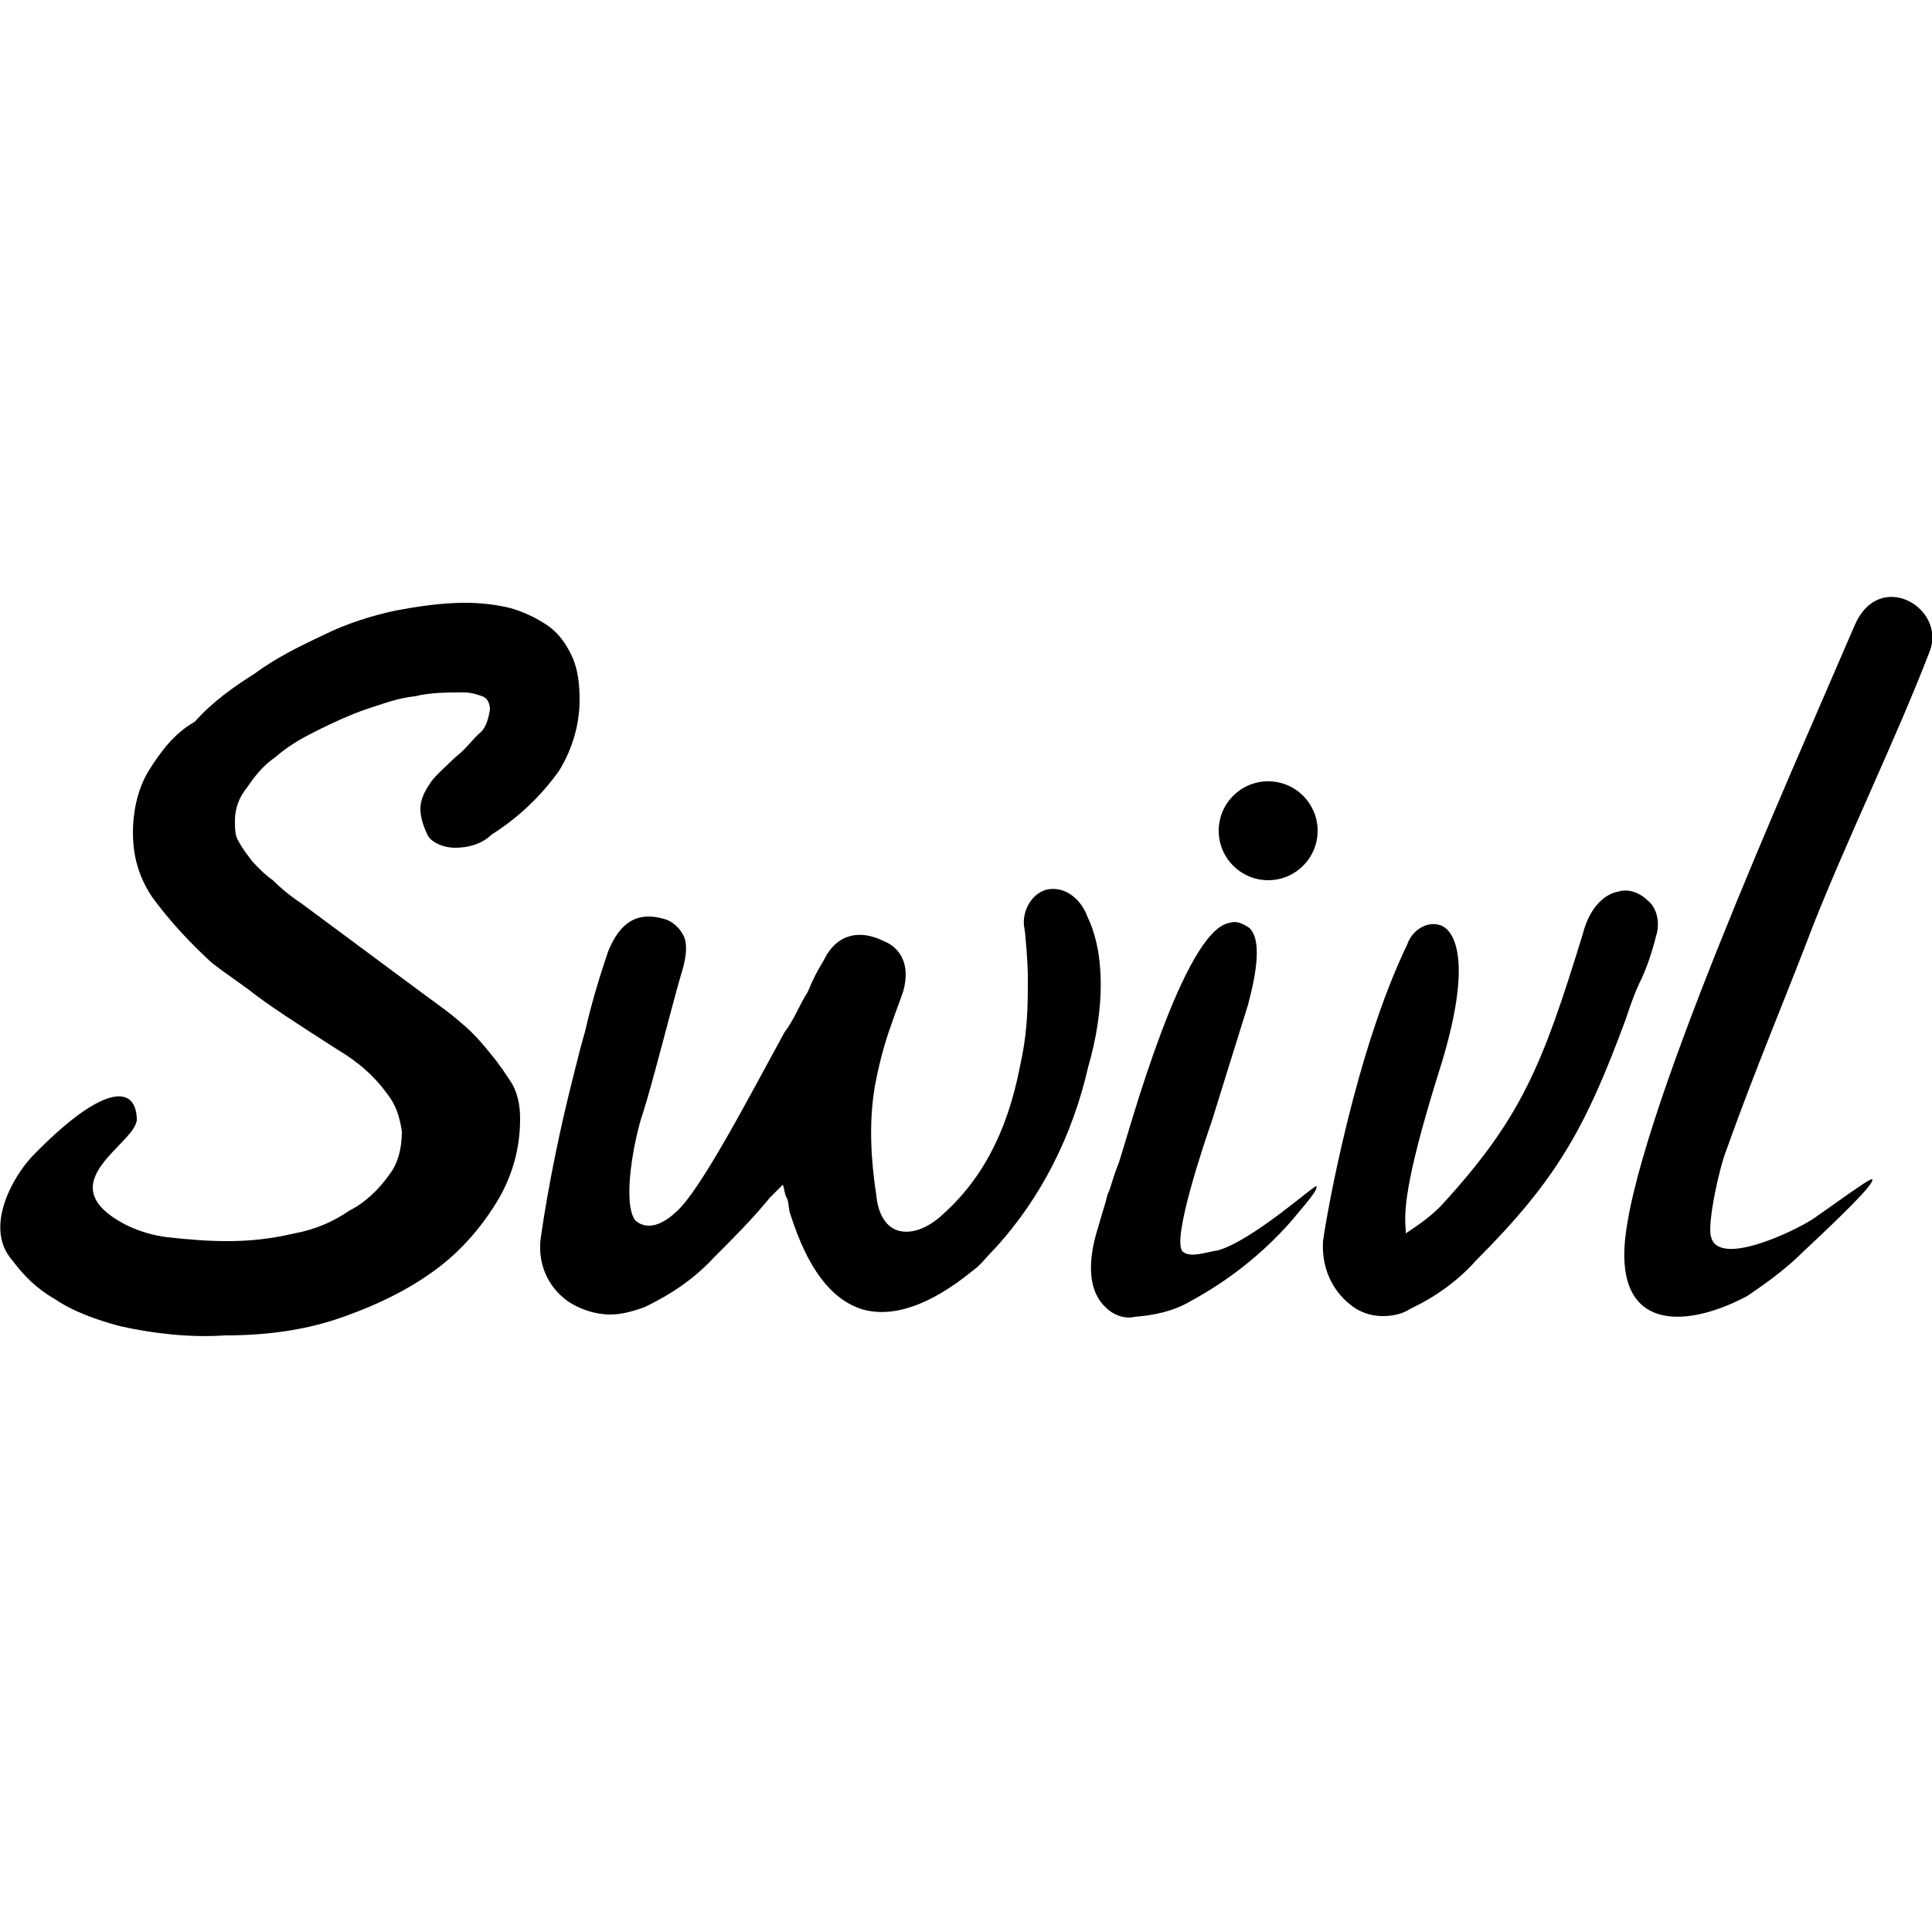
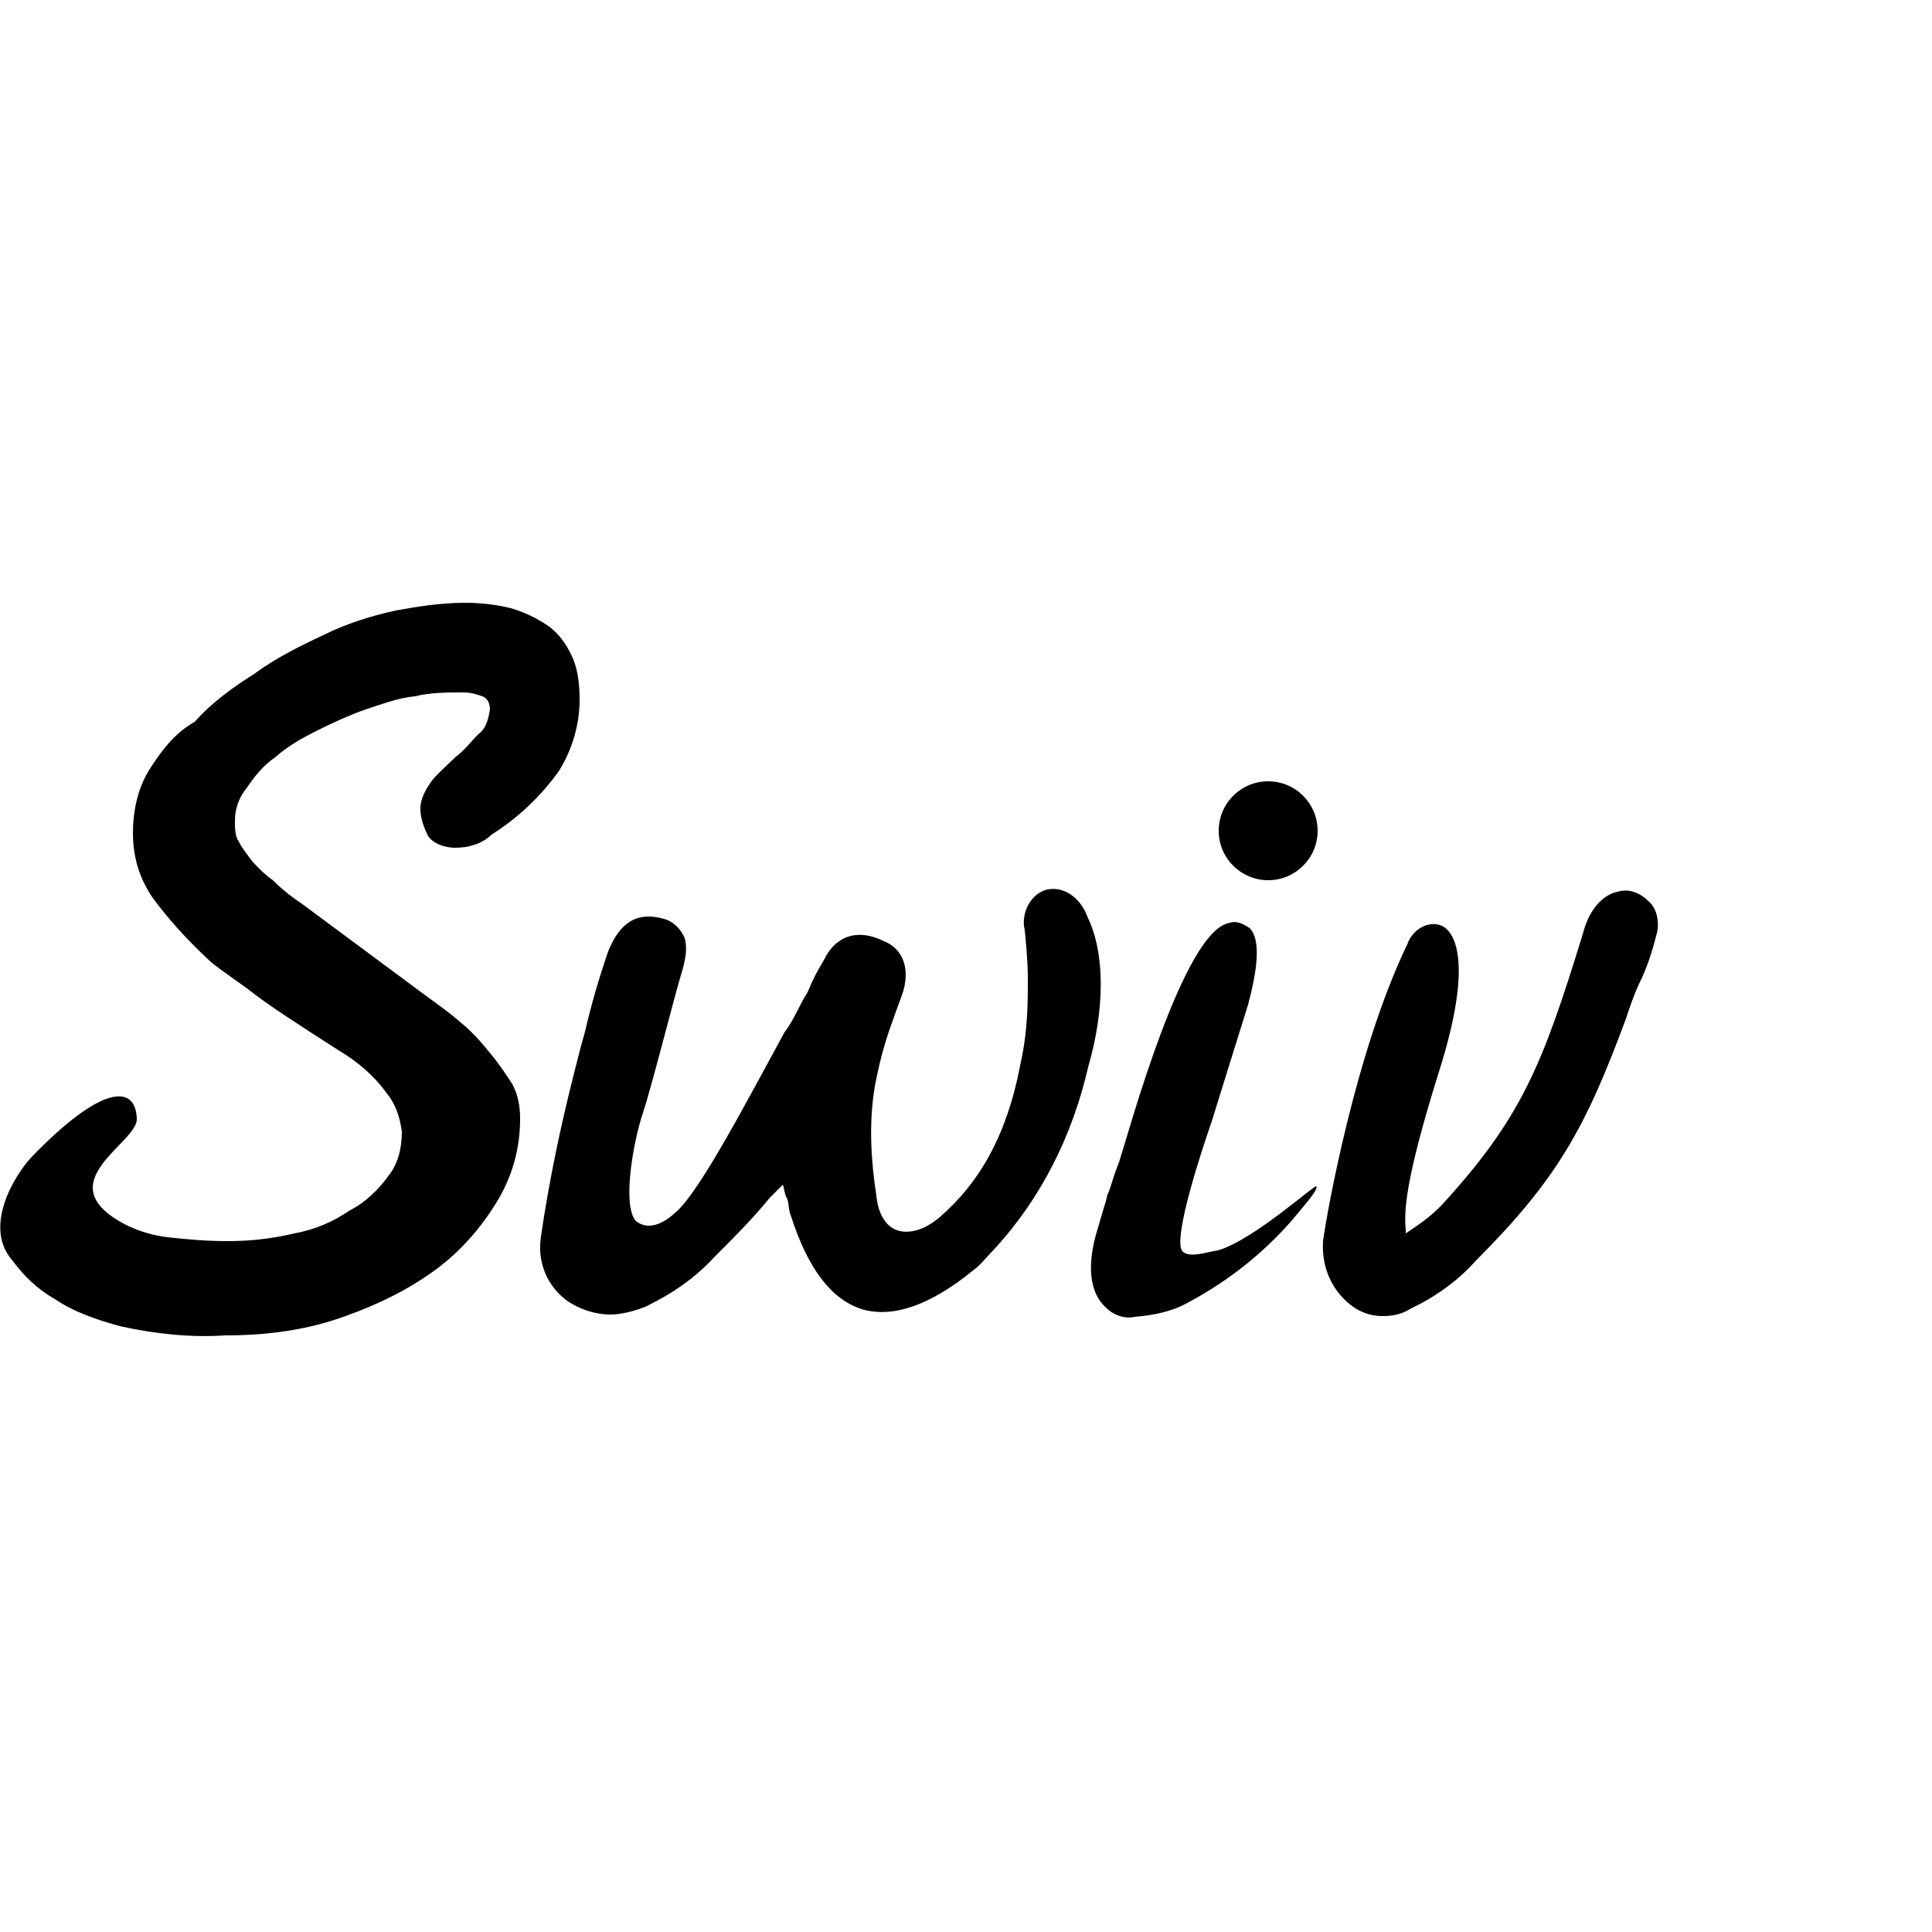
<svg xmlns="http://www.w3.org/2000/svg" version="1.1" id="Layer_1" x="0px" y="0px" viewBox="0 0 250 250" style="enable-background:new 0 0 250 250;" xml:space="preserve">
  <g>
    <circle cx="164.1" cy="107.5" r="6.4" />
    <path d="M140.7,118.6c-0.7-2-2.7-4-5.2-3.5c-2,0.5-3.2,2.7-3,4.7c0.2,0.7,0.5,5.2,0.5,6.2v1.7c0,3.5-0.2,6.7-1,10.2   c-1.7,8.9-5.2,15.1-10.4,19.6c-2,1.7-4,2.2-5.5,1.7c-1.5-0.5-2.5-2.2-2.7-4.5c-0.7-4.5-1-9.4-0.2-14.1c0.5-2.7,1.2-5.5,2.2-8.2   c0.5-1.5,1-2.7,1.5-4.2c1-3.7-0.7-5.7-2.5-6.4c-3-1.5-5.7-1-7.4,1.7c-0.5,1-1,1.7-1.5,2.7c-0.5,1-0.7,1.5-1,2.2   c-1,1.5-1.7,3.5-3,5.2c-4.5,8.2-10.9,20.6-14.1,23.3c-2.7,2.5-4.5,1.7-5.2,1c-1.7-2.2-0.2-10.4,1-13.9c1-3,3.7-13.6,4.7-17.1   c0.5-1.7,1.2-3.7,0.7-5.5c-0.5-1.2-1.5-2.2-2.7-2.5c-3.5-1-5.7,0.5-7.2,4.2c-1.2,3.5-2.2,6.9-3,10.4c-0.5,1.7-1,3.7-1.5,5.7   c-1.7,6.7-3.2,13.9-4.2,20.8c-0.5,3.2,0.7,6.4,3.5,8.4c1.5,1,3.5,1.7,5.5,1.7c1.5,0,3.2-0.5,4.5-1c3.5-1.7,6.4-3.7,8.9-6.4   c2.5-2.5,5-5,7.2-7.7l1.7-1.7c0.2,0.5,0.2,1.2,0.5,1.7s0.2,1.5,0.5,2.2l0,0c2.2,6.9,5.2,10.9,9.2,12.2c4,1.2,8.9-0.5,14.4-5   c1-0.7,1.7-1.7,2.7-2.7c6.2-6.7,10.2-14.9,12.2-23.6C143,130.5,143,123.3,140.7,118.6z" />
-     <path d="M240,80.9c-8.4,19.6-29,65.2-29.8,80.6c-0.5,10.9,8.4,10.2,15.9,6.2c2.5-1.7,5-3.5,7.2-5.7c4.5-4.2,9.7-9.2,8.9-9.4   c-0.2-0.2-5.5,3.7-7.7,5.2c-2.7,1.7-12.2,6.2-13.1,2.2c-0.5-1.5,1-8.7,2-11.2c3.7-10.4,7.7-19.8,11.2-29   c4.5-11.4,10.7-24.1,15.1-35.5C251.9,78.7,243.2,73.5,240,80.9z" />
    <path d="M157.6,161.8c-1.5,0.2-3.5,1-4.5,0.2c-1.7-1.2,3-14.9,3.7-16.9c1-3.2,1.7-5.5,4.7-15.1c1.2-4.5,1.7-8.4,0.2-9.9   c-0.7-0.5-1.7-1-2.5-0.7c-6,0.7-13.1,27-14.4,31c-1,2.5-1,3.2-1.5,4.2c-0.2,1-0.5,1.7-1.2,4.2c-1.5,4.7-1.2,8.4,1,10.4   c1,1,2.5,1.5,3.7,1.2c2.5-0.2,5-0.7,7.2-2c5-2.7,9.4-6.2,13.1-10.4c1.2-1.5,3.7-4.2,3.2-4.5C170,153.4,162.1,160.5,157.6,161.8z" />
    <path d="M210.4,131.8c0.5-1.5,1-3,1.7-4.5c1-2,1.7-4.2,2.2-6.2c0.5-1.5,0.2-3.5-1-4.5c-1-1-2.5-1.7-4-1.2c-1.2,0.2-3.5,1.5-4.5,5.5   c-5.2,16.9-7.9,23.8-18.4,35.2c-1.5,1.5-3,2.5-4.5,3.5c0-0.2,0-0.2,0-0.5c-0.2-2.2-0.2-6,4.2-20.1c5-15.6,1.7-18.9,0.2-19.3   c-1.5-0.5-3.5,0.5-4.2,2.5c-6.7,13.9-10.4,34.7-10.9,38.4c-0.2,3.2,1,6.2,3.5,8.2c1.2,1,2.7,1.5,4.2,1.5c1.2,0,2.5-0.2,3.7-1   c3.2-1.5,6.2-3.7,8.4-6.2C201.5,152.6,205.2,145.9,210.4,131.8L210.4,131.8z" />
    <path d="M63.6,136.5c-1.2-1.5-2.5-3-4-4.2c-1.7-1.5-3.5-2.7-5.5-4.2L39,116.9c-1.5-1-2.7-2-3.7-3c-1-0.7-2-1.7-2.7-2.5   c-0.5-0.7-1.2-1.5-1.7-2.5c-0.5-0.7-0.5-1.7-0.5-2.7c0-1.5,0.5-3,1.5-4.2c1-1.5,2.2-3,3.7-4c1.7-1.5,3.5-2.5,5.5-3.5   c2-1,4.2-2,6.2-2.7c2.2-0.7,4.2-1.5,6.4-1.7c2-0.5,4.2-0.5,6.2-0.5c1,0,1.7,0.2,2.5,0.5c0.7,0.2,1,1,1,1.7   c-0.2,1.2-0.5,2.5-1.5,3.2c-1,1-1.7,2-3,3c-1,1-2.2,2-3,3c-0.7,1-1.5,2.2-1.5,3.7c0,1.2,0.5,2.5,1,3.5c0.7,1,2.2,1.5,3.5,1.5   c1.7,0,3.5-0.5,4.7-1.7c3.5-2.2,6.4-5,8.7-8.2c1.7-2.7,2.7-6,2.7-9.2c0-2-0.2-4-1-5.7c-0.7-1.5-1.7-3-3.2-4c-1.5-1-3-1.7-4.7-2.2   c-2-0.5-4-0.7-6-0.7c-3,0-6.2,0.5-8.9,1c-3.2,0.7-6.4,1.7-9.4,3.2c-3.2,1.5-6.2,3-8.9,5c-2.7,1.7-5.5,3.7-7.7,6.2   c-2.7,1.5-4.5,4-6,6.4c-1.5,2.5-2,5.5-2,7.9c0,3,0.7,5.7,2.5,8.4c2.2,3,4.7,5.7,7.4,8.2c0.5,0.5,2.2,1.7,5,3.7   c2.5,2,6.4,4.5,11.7,7.9c2.5,1.5,4.5,3.2,6.2,5.5c1.2,1.5,1.7,3,2,5c0,2.2-0.5,4.2-1.7,5.7c-1.2,1.7-3,3.5-5,4.5   c-2.2,1.5-4.5,2.5-7.2,3c-3,0.7-5.7,1-8.7,1c-2.5,0-5-0.2-7.7-0.5c-1.7-0.2-3.5-0.7-5.2-1.5c-10.9-5.5,1.5-10.7,1.2-13.9   c-0.2-4.5-4.7-4.2-13.6,5c-2.5,2.7-6.2,9.2-2.5,13.4c1.5,2,3.2,3.7,5.5,5c2.5,1.7,5.5,2.7,8.4,3.5c4.5,1,9.2,1.5,13.6,1.2   c5.5,0,10.7-0.7,15.6-2.5c4.2-1.5,8.4-3.5,12.2-6.4c3.2-2.5,5.7-5.5,7.7-8.9c1.7-3,2.7-6.4,2.7-10.2c0-1.5-0.2-3-1-4.5   C65.6,139.2,64.6,137.7,63.6,136.5z" />
  </g>
</svg>